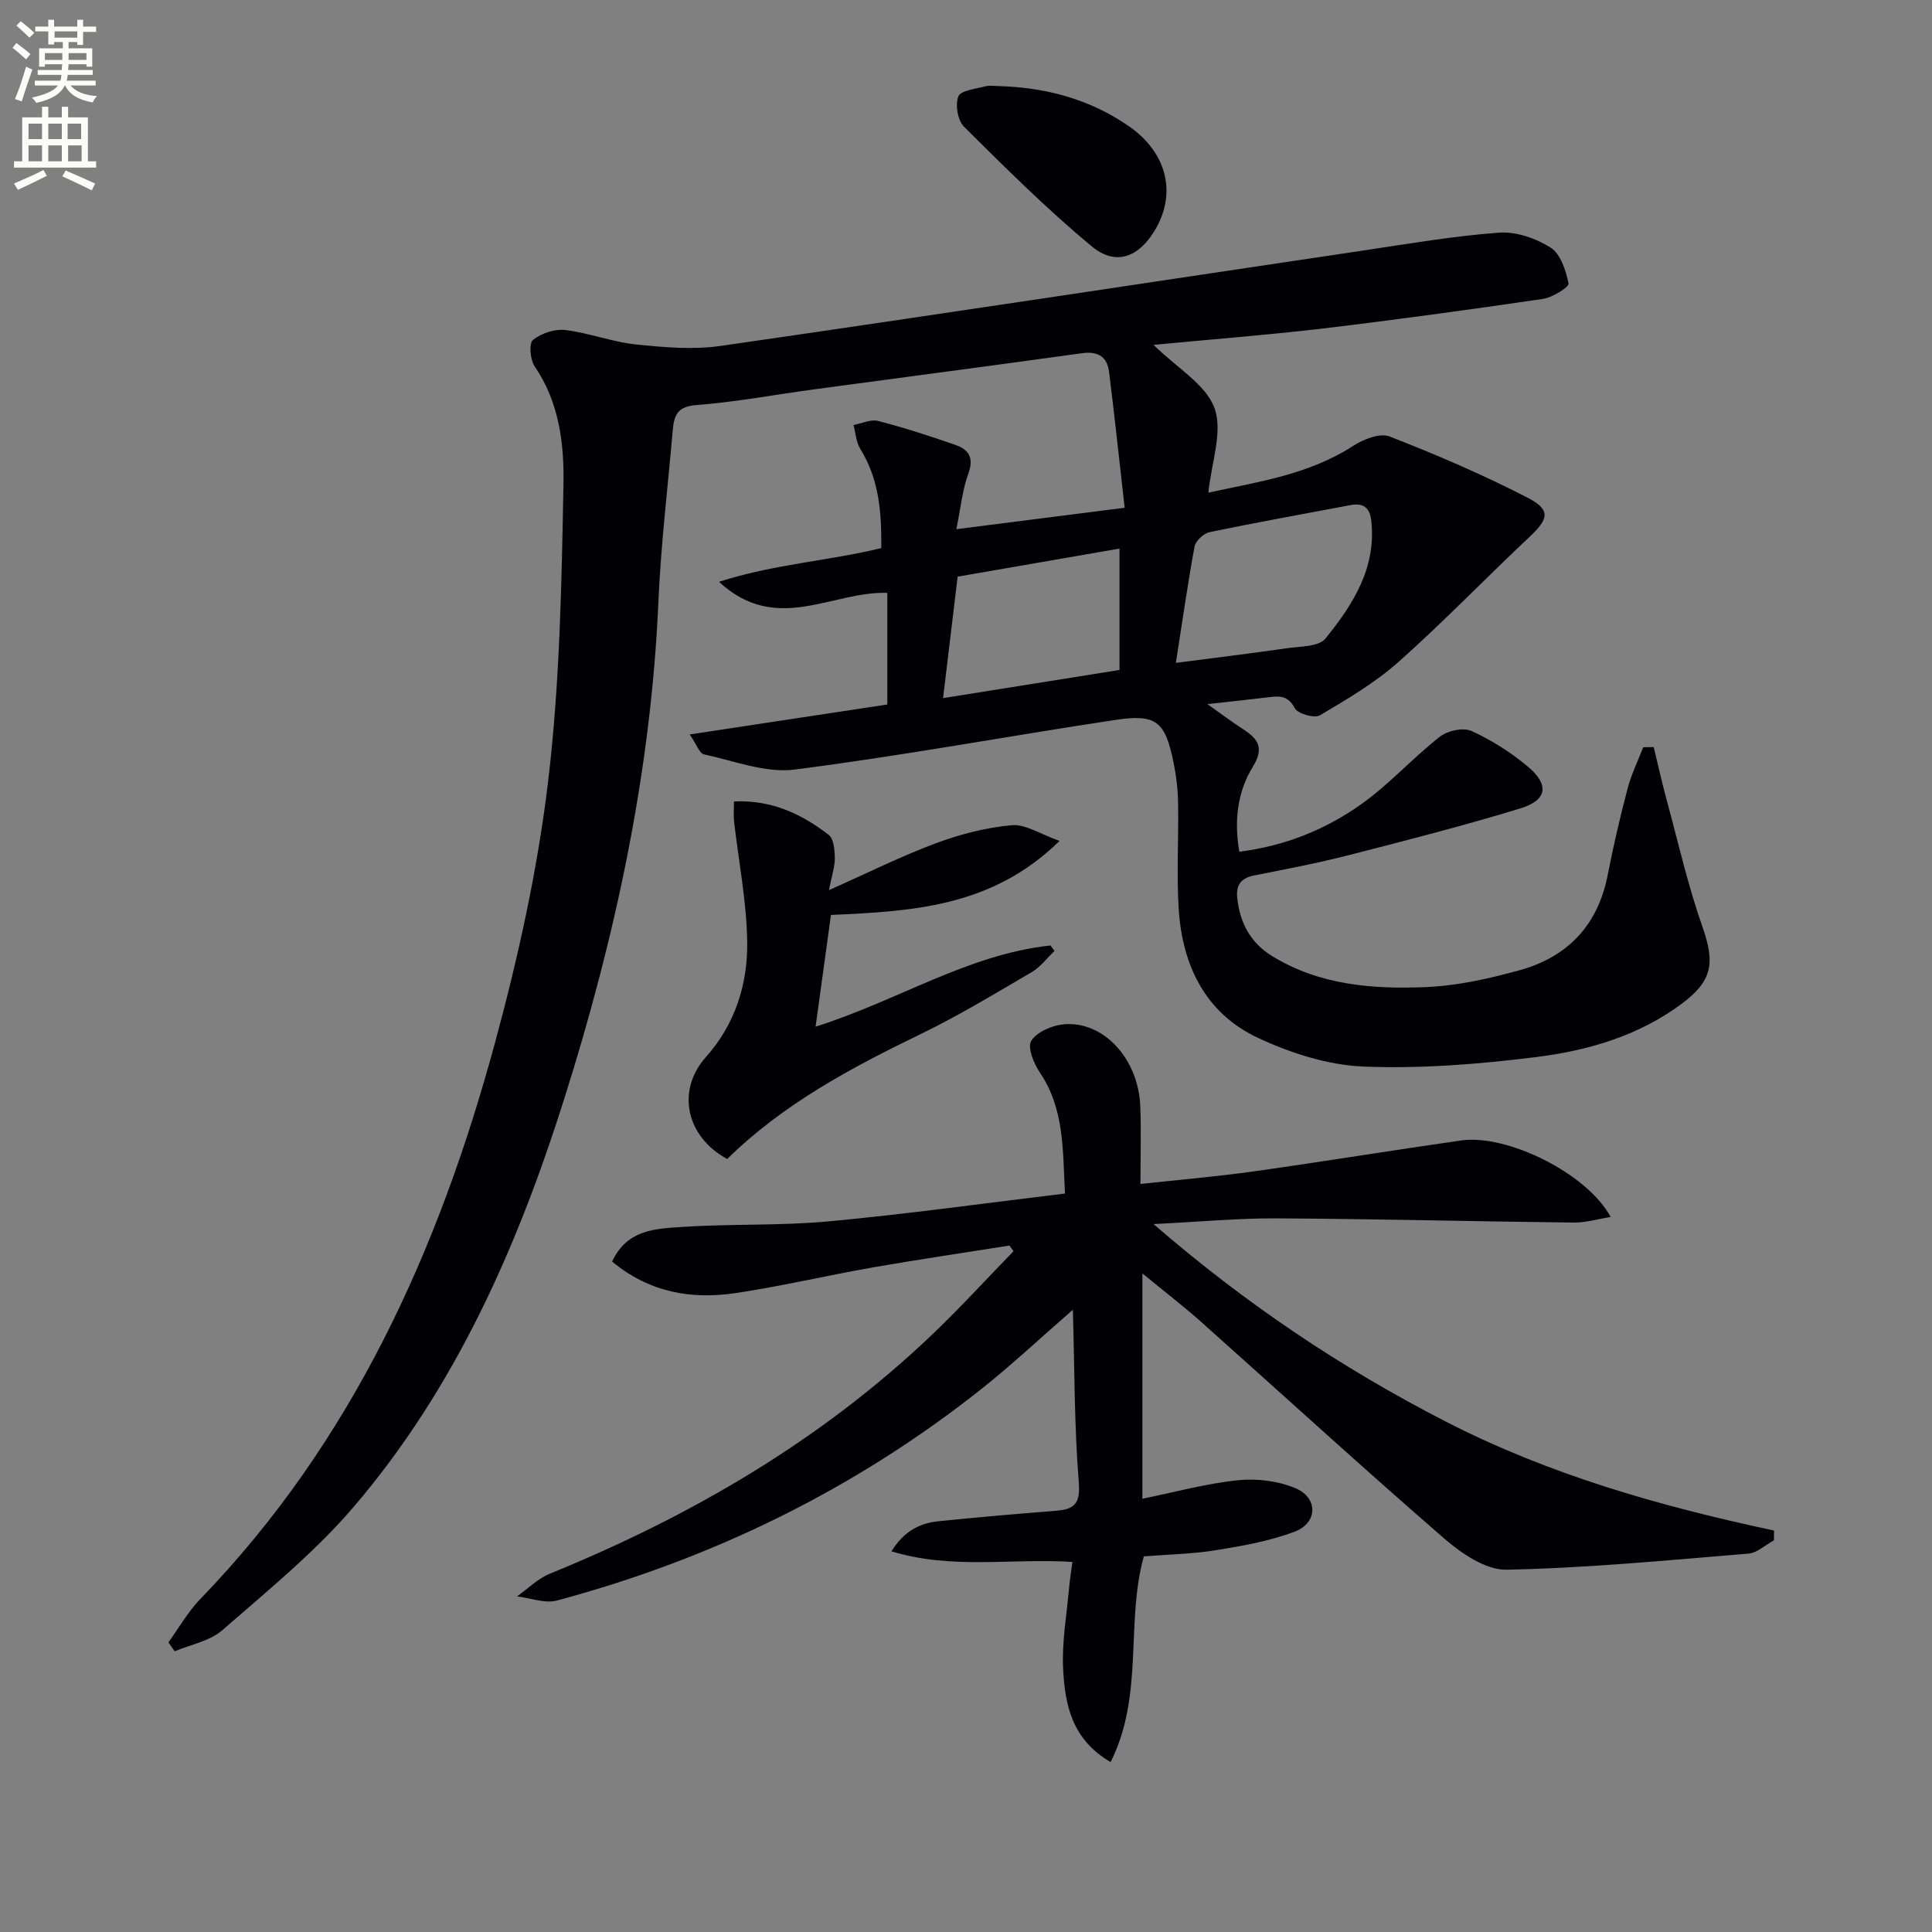
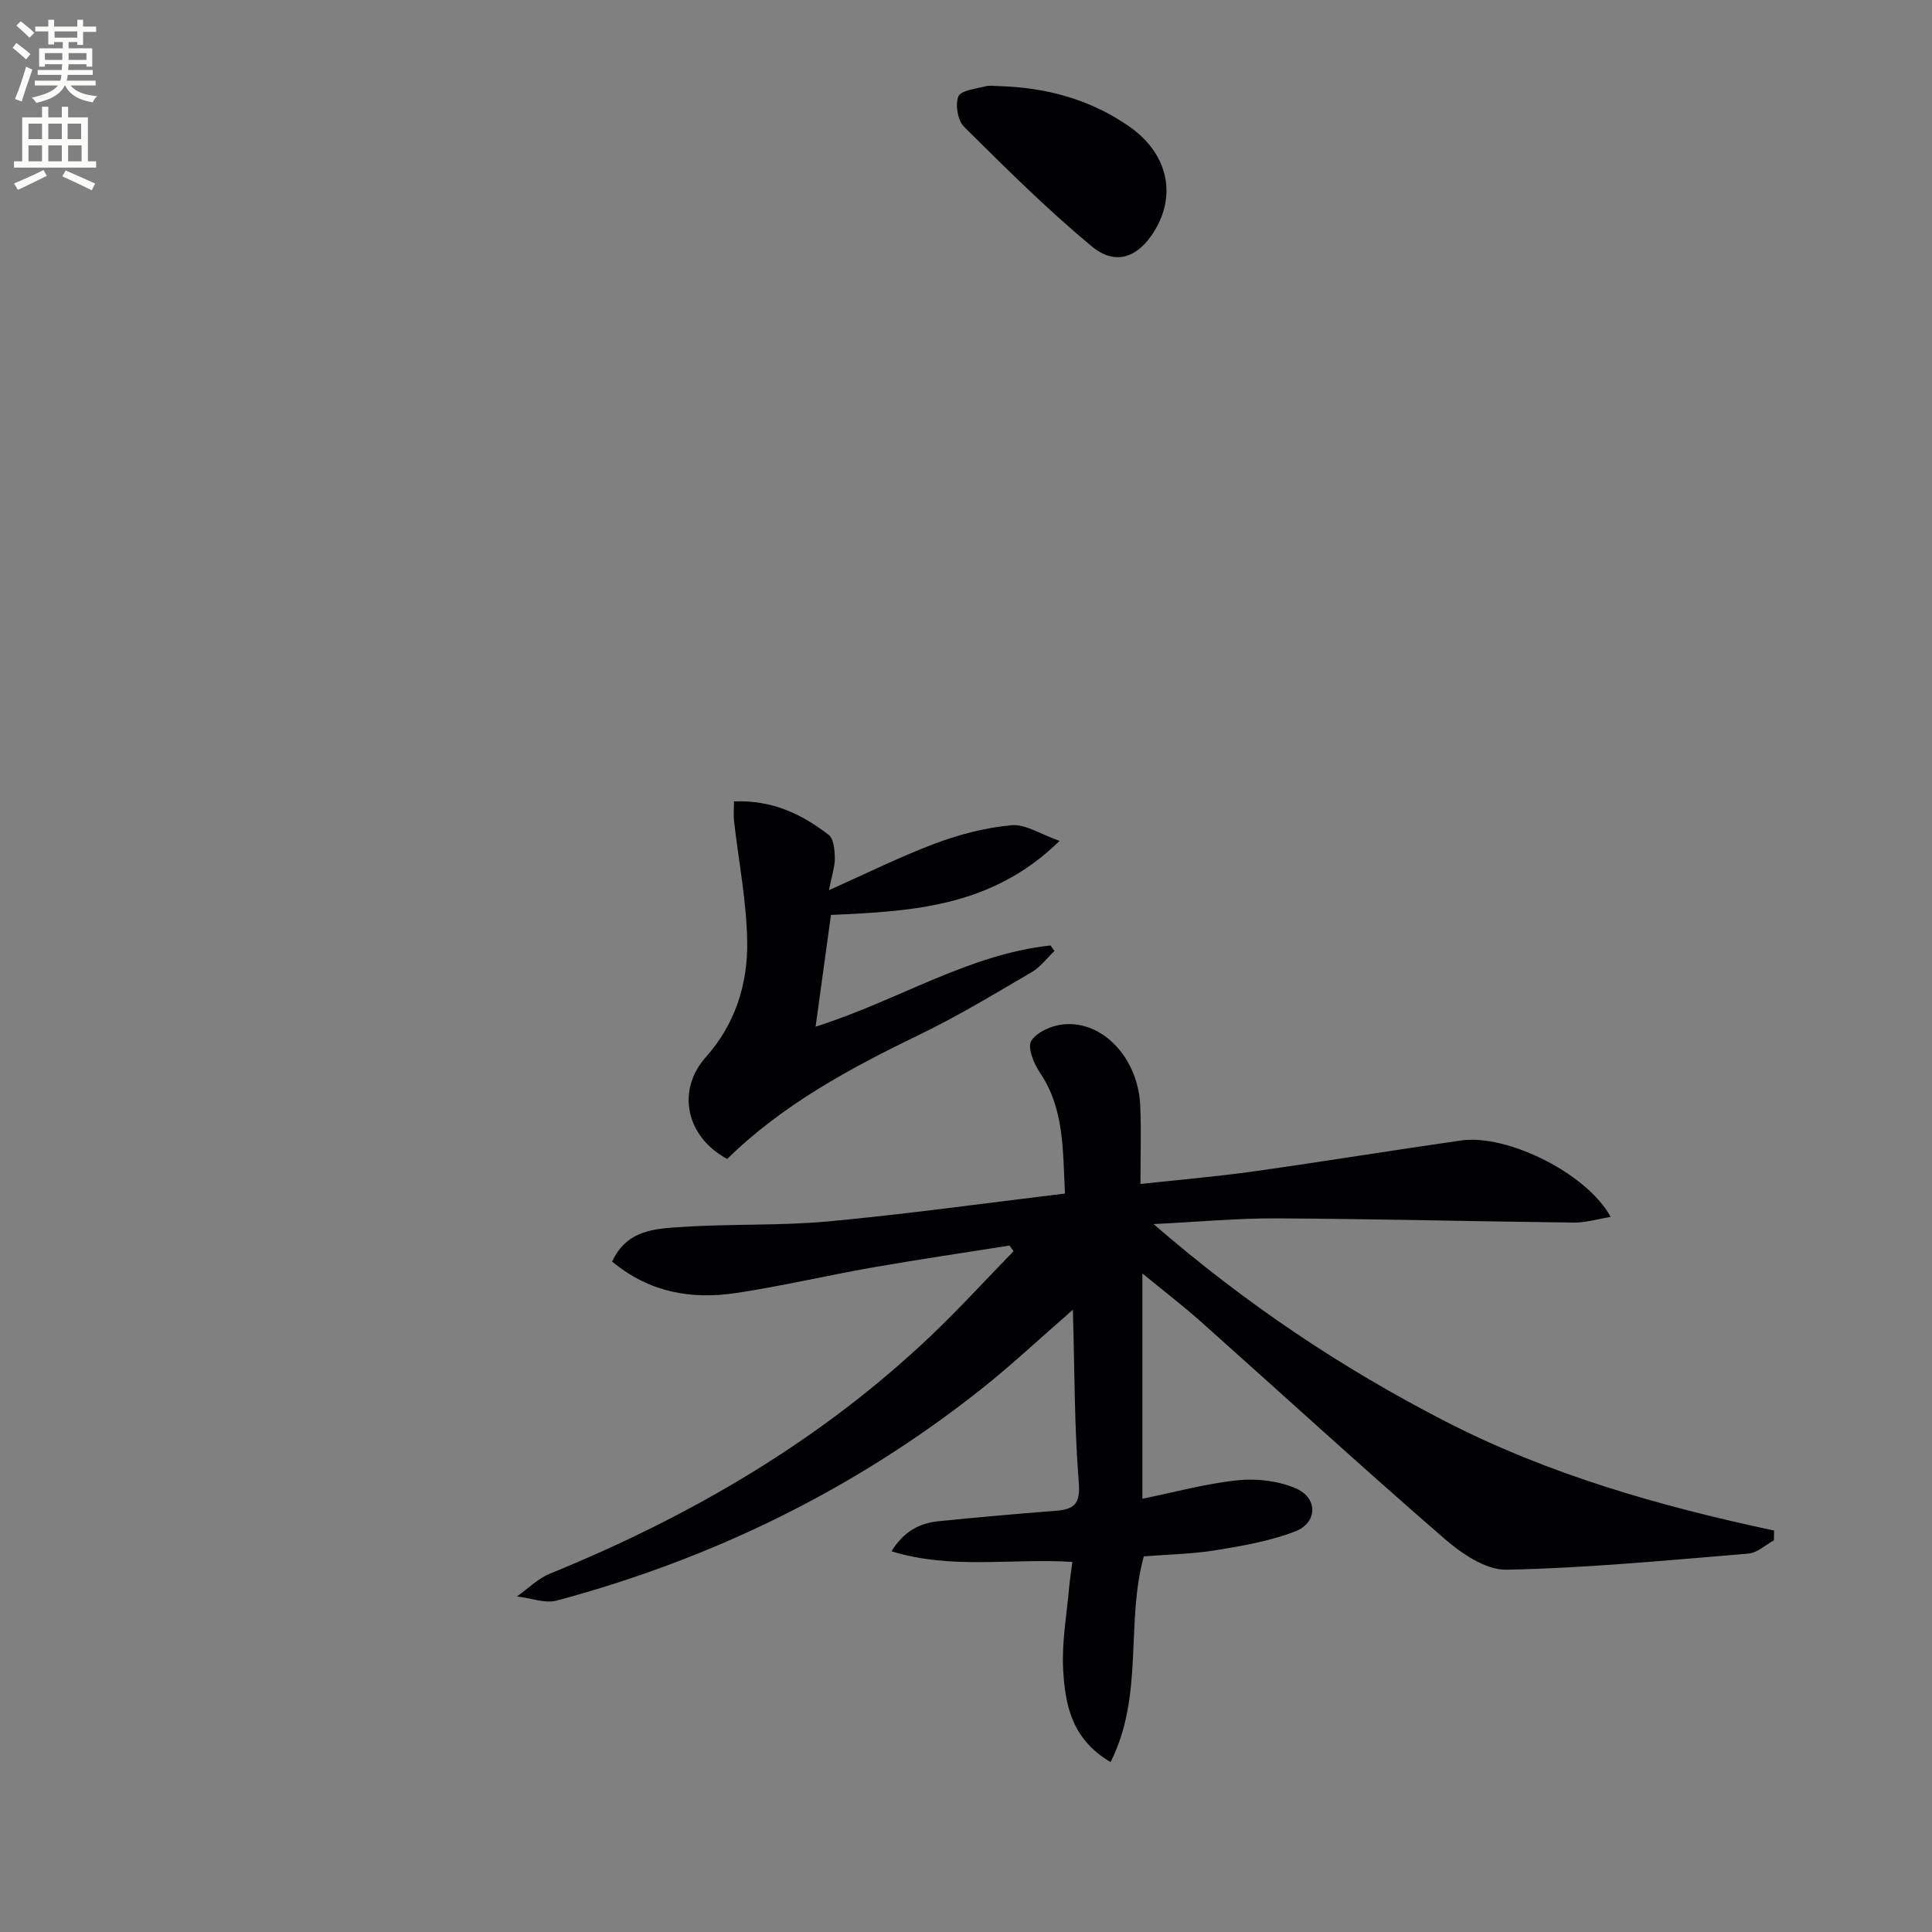
<svg xmlns="http://www.w3.org/2000/svg" enable-background="new 0 0 400 400" viewBox="0 0 400 400">
  <rect x="0" y="0" width="400" height="400" fill="#808080" stroke="none" />
  <path d="m2.6 9.9.8-1c.9.7 1.9 1.4 2.9 2.3l-.9 1.1c-1.1-1-2-1.8-2.8-2.4zm.5 10.6c.9-2.1 1.6-4.3 2.3-6.7.4.2.8.4 1.3.6-.7 2.1-1.5 4.3-2.2 6.6zm.3-15.2.9-.9c1 .8 2 1.6 2.8 2.4l-1 1c-.9-.9-1.8-1.7-2.7-2.5zm12.6-1.2h1.2v1.4h2.7v1.1h-2.7v2.7h-1.2v-.6h-1.8v1.3h4.9v3.8h-1.2v-.5h-3.7c0 .4-.1.9-.1 1.2h5.1v1h-5.2c0 .5-.1.9-.2 1.2h6v1h-5.2c1.1 1.3 2.9 2 5.5 2.2-.4.4-.7.8-.9 1.3-2.9-.5-4.8-1.6-5.7-3.5h-.1c-.8 1.7-2.7 2.9-5.9 3.6-.2-.4-.6-.8-.9-1.1 2.8-.6 4.6-1.4 5.4-2.5h-4.8v-1h5.3c.1-.3.2-.7.2-1.2h-4.9v-1h5c0-.4 0-.8.1-1.2h-3.6v.5h-1.2v-3.8h4.9v-1.3h-1.8v.5h-1.2v-2.7h-2.7v-1h2.7v-1.4h1.2v1.4h4.8zm-6.7 8.3h3.6c0-.4 0-.9 0-1.4h-3.6zm1.9-4.6h4.8v-1.3h-4.7v1.3zm6.7 3.2h-3.7v1.4h3.7z" fill="#fbfcfa" />
  <path d="m8.7 22.1h1.3v2.2h2.8v-2.2h1.3v2.2h4.1v9.1h1.7v1.3h-17v-1.3h1.7v-9.1h4.1zm.3 13.1.7 1.2c-1.8.9-3.8 1.9-6 2.9-.2-.4-.5-.8-.8-1.3 2.3-1 4.4-1.9 6.1-2.8zm-3.1-6.4h2.8v-3.2h-2.8zm0 4.6h2.8v-3.3h-2.8zm4.1-4.6h2.8v-3.2h-2.8zm0 4.6h2.8v-3.3h-2.8zm3.6 1.9c2.1.9 4.1 1.8 6.1 2.7l-.7 1.4c-2.2-1.1-4.2-2-6.1-2.9zm3.2-9.7h-2.8v3.2h2.8zm-2.7 7.8h2.8v-3.3h-2.8z" fill="#fbfcfa" />
  <g fill="#010104">
-     <path d="m238.83 71.4c4.93 4.85 10.86 8.22 12.62 13.1 1.76 4.89-.64 11.27-1.27 17.5 10.05-2.21 20.65-3.65 29.99-9.69 2.11-1.37 5.53-2.72 7.51-1.95 9.7 3.77 19.31 7.9 28.55 12.66 4.9 2.52 4.42 4.4.48 8.1-9.1 8.55-17.77 17.57-27.1 25.87-4.89 4.35-10.67 7.76-16.34 11.11-1.14.67-4.59-.33-5.21-1.49-1.36-2.57-3.05-2.54-5.27-2.27-3.72.46-7.46.84-12.81 1.44 3.17 2.24 5.07 3.68 7.07 4.97 3.09 1.99 4.93 3.78 2.37 7.94-3.19 5.16-3.96 11.14-2.83 17.65 9.44-1.19 17.89-4.59 25.33-9.9 5.76-4.11 10.58-9.52 16.16-13.9 1.6-1.26 4.86-1.98 6.57-1.2 4.18 1.9 8.2 4.45 11.72 7.41 4.46 3.76 3.95 6.94-1.62 8.63-11.74 3.58-23.64 6.63-35.54 9.68-6.42 1.64-12.95 2.89-19.45 4.17-2.81.55-3.93 1.96-3.59 4.82.59 5.1 2.74 9.14 7.2 11.89 9.81 6.03 20.79 6.88 31.78 6.43 6.55-.27 13.16-1.75 19.51-3.51 9.93-2.75 16.18-9.33 18.2-19.71 1.17-6.02 2.57-12.01 4.13-17.94.77-2.92 2.13-5.67 3.22-8.5.72-.01 1.44-.03 2.17-.04.89 3.66 1.7 7.34 2.69 10.97 2.38 8.77 4.4 17.68 7.4 26.24 2.63 7.5 2.11 11.18-4.31 15.95-8.94 6.65-19.39 9.68-30.09 11.02-11.84 1.48-23.89 2.45-35.77 1.97-7.37-.3-15.06-2.77-21.83-5.93-10.89-5.08-15.69-15-16.43-26.67-.46-7.3 0-14.66-.13-21.99-.05-2.8-.38-5.63-.94-8.37-1.75-8.53-3.56-10.09-12.11-8.8-22.13 3.34-44.15 7.44-66.34 10.27-6.04.77-12.54-1.81-18.77-3.15-.94-.2-1.53-2.06-2.95-4.12 14.37-2.18 27.58-4.18 40.91-6.2 0-7.92 0-15.52 0-23.11-11.4-.4-22.97 8.72-34.85-2.29 11.39-3.67 22.54-4.3 33.6-6.98.06-7.14-.36-14.12-4.33-20.51-.88-1.41-.97-3.3-1.42-4.97 1.7-.32 3.56-1.24 5.08-.85 5.44 1.41 10.81 3.14 16.11 5 2.65.93 3.78 2.64 2.6 5.86-1.24 3.37-1.58 7.08-2.5 11.55 11.62-1.48 22.67-2.88 34.85-4.43-1.11-9.75-2.08-18.95-3.23-28.13-.4-3.17-2.31-4.33-5.62-3.87-18.42 2.56-36.86 4.97-55.29 7.46-8.22 1.11-16.41 2.65-24.67 3.29-4.04.31-4.51 2.43-4.77 5.37-1.02 11.76-2.44 23.5-2.95 35.27-1.53 35.28-8.91 69.46-19.49 102.95-9.67 30.61-22.53 59.88-43.63 84.54-8.04 9.39-17.82 17.34-27.18 25.51-2.59 2.26-6.53 2.96-9.86 4.37-.43-.62-.86-1.24-1.29-1.86 2.19-3.02 4.06-6.35 6.63-9 31.42-32.49 49.34-72.23 60.97-115.08 4.81-17.72 8.82-35.85 11-54.05 2.44-20.41 2.81-41.12 3.19-61.71.15-8.31-.88-16.91-5.96-24.33-.94-1.37-1.21-4.78-.36-5.47 1.71-1.39 4.51-2.32 6.7-2.06 4.91.59 9.68 2.47 14.6 2.98 5.83.61 11.88 1.13 17.63.3 44.36-6.4 88.67-13.15 133.01-19.75 9.33-1.39 18.67-3 28.06-3.69 3.53-.26 7.65 1.16 10.69 3.09 2.07 1.31 3.18 4.75 3.72 7.44.14.72-3.3 2.89-5.27 3.18-15.27 2.24-30.56 4.34-45.89 6.17-11.19 1.31-22.41 2.17-34.76 3.35zm4.62 65.84c8.01-1.04 15.51-1.95 22.98-3.03 2.76-.4 6.59-.29 7.98-2 5.67-6.98 10.55-14.57 9.51-24.33-.29-2.77-1.62-3.81-4.32-3.3-9.73 1.84-19.49 3.58-29.18 5.6-1.23.26-2.88 1.8-3.1 2.98-1.43 7.75-2.53 15.56-3.87 24.08zm-48.2 7.3c12.66-2.02 24.52-3.91 36.53-5.83 0-8.47 0-16.55 0-25.13-11.26 1.95-22.26 3.86-33.51 5.81-.99 8.27-1.95 16.25-3.02 25.15z" />
    <path d="m209 257.88c-9.46 1.5-18.94 2.89-28.37 4.54-9.49 1.66-18.89 3.9-28.41 5.31-9.13 1.35-17.79-.15-25.49-6.54 3.11-6.69 9.08-6.8 14.43-7.16 10.12-.68 20.33-.22 30.42-1.16 16.17-1.5 32.28-3.76 48.91-5.76-.47-9.18-.13-17.57-5.21-25.07-1.26-1.85-2.6-5.22-1.77-6.54 1.16-1.85 4.26-3.19 6.66-3.42 8.23-.8 15.51 7.07 15.91 16.91.21 5.12.04 10.25.04 16.14 8.17-.89 15.89-1.54 23.54-2.62 14.3-2.01 28.56-4.35 42.86-6.39 9.54-1.36 26.11 6.85 30.95 15.84-2.75.44-5.17 1.18-7.58 1.16-20.48-.23-40.95-.76-61.43-.87-8.1-.05-16.2.72-25.63 1.18 19.08 16.53 38.93 29.8 60.38 40.83 21.48 11.05 44.5 17.6 68.09 22.62-.01.68-.02 1.36-.03 2.03-1.76.95-3.46 2.6-5.28 2.75-16.68 1.37-33.38 2.99-50.09 3.33-4.28.09-9.3-3.35-12.88-6.45-16.98-14.72-33.56-29.9-50.34-44.86-3.72-3.31-7.68-6.35-12.16-10.03v46.65c6.55-1.33 13.09-3.13 19.74-3.83 3.93-.41 8.37.13 11.98 1.66 4.69 1.99 4.59 7.15-.16 8.97-5.2 1.98-10.84 2.96-16.37 3.86-4.9.79-9.92.87-14.89 1.27-3.82 13.65.09 28.7-6.88 42.59-8.14-4.75-9.45-12.03-9.83-19.29-.29-5.58.75-11.23 1.24-16.84.14-1.62.41-3.23.68-5.31-12.53-.81-24.92 1.65-37.46-2.2 2.58-4.16 5.83-5.82 9.7-6.22 8.1-.83 16.22-1.53 24.34-2.17 3.83-.3 5.1-1.45 4.74-5.9-.93-11.55-.86-23.18-1.22-35.72-6.87 5.97-12.76 11.51-19.07 16.51-26.17 20.71-55.57 35.06-87.75 43.69-2.5.67-5.5-.53-8.27-.85 2.26-1.6 4.32-3.7 6.82-4.71 29.23-11.92 56.12-27.56 79.08-49.45 5.83-5.56 11.27-11.53 16.9-17.31-.29-.39-.56-.78-.84-1.17z" />
    <path d="m151.96 165.93c7.85-.35 14.04 2.62 19.61 6.92 1.06.81 1.24 3.15 1.27 4.8.03 1.74-.6 3.5-1.21 6.64 8.04-3.57 14.91-7.01 22.07-9.68 5.04-1.88 10.41-3.27 15.74-3.76 2.86-.26 5.94 1.85 9.93 3.25-13.9 13.64-30.29 14.57-47.33 15.33-1 7.29-2 14.58-3.18 23.13 17-5.37 31.58-14.99 48.64-16.81.27.38.55.76.82 1.13-1.56 1.49-2.91 3.34-4.73 4.4-7.6 4.44-15.15 9.03-23.05 12.85-14.43 6.98-28.45 14.5-39.98 25.82-8.59-4.62-10.54-14.23-4.42-21.09 6.06-6.79 8.69-15.1 8.56-23.86-.12-8.36-1.78-16.69-2.73-25.04-.12-1.11-.01-2.26-.01-4.03z" />
    <path d="m206.98 17.83c9.68.31 18.67 2.72 26.73 8.29 7.9 5.46 10.03 13.96 5.31 21.69-3.34 5.47-8.04 7.29-12.95 3.22-9.3-7.7-17.89-16.27-26.48-24.79-1.31-1.3-1.86-4.56-1.17-6.28.5-1.25 3.59-1.55 5.58-2.09.92-.24 1.98-.04 2.98-.04z" />
  </g>
</svg>